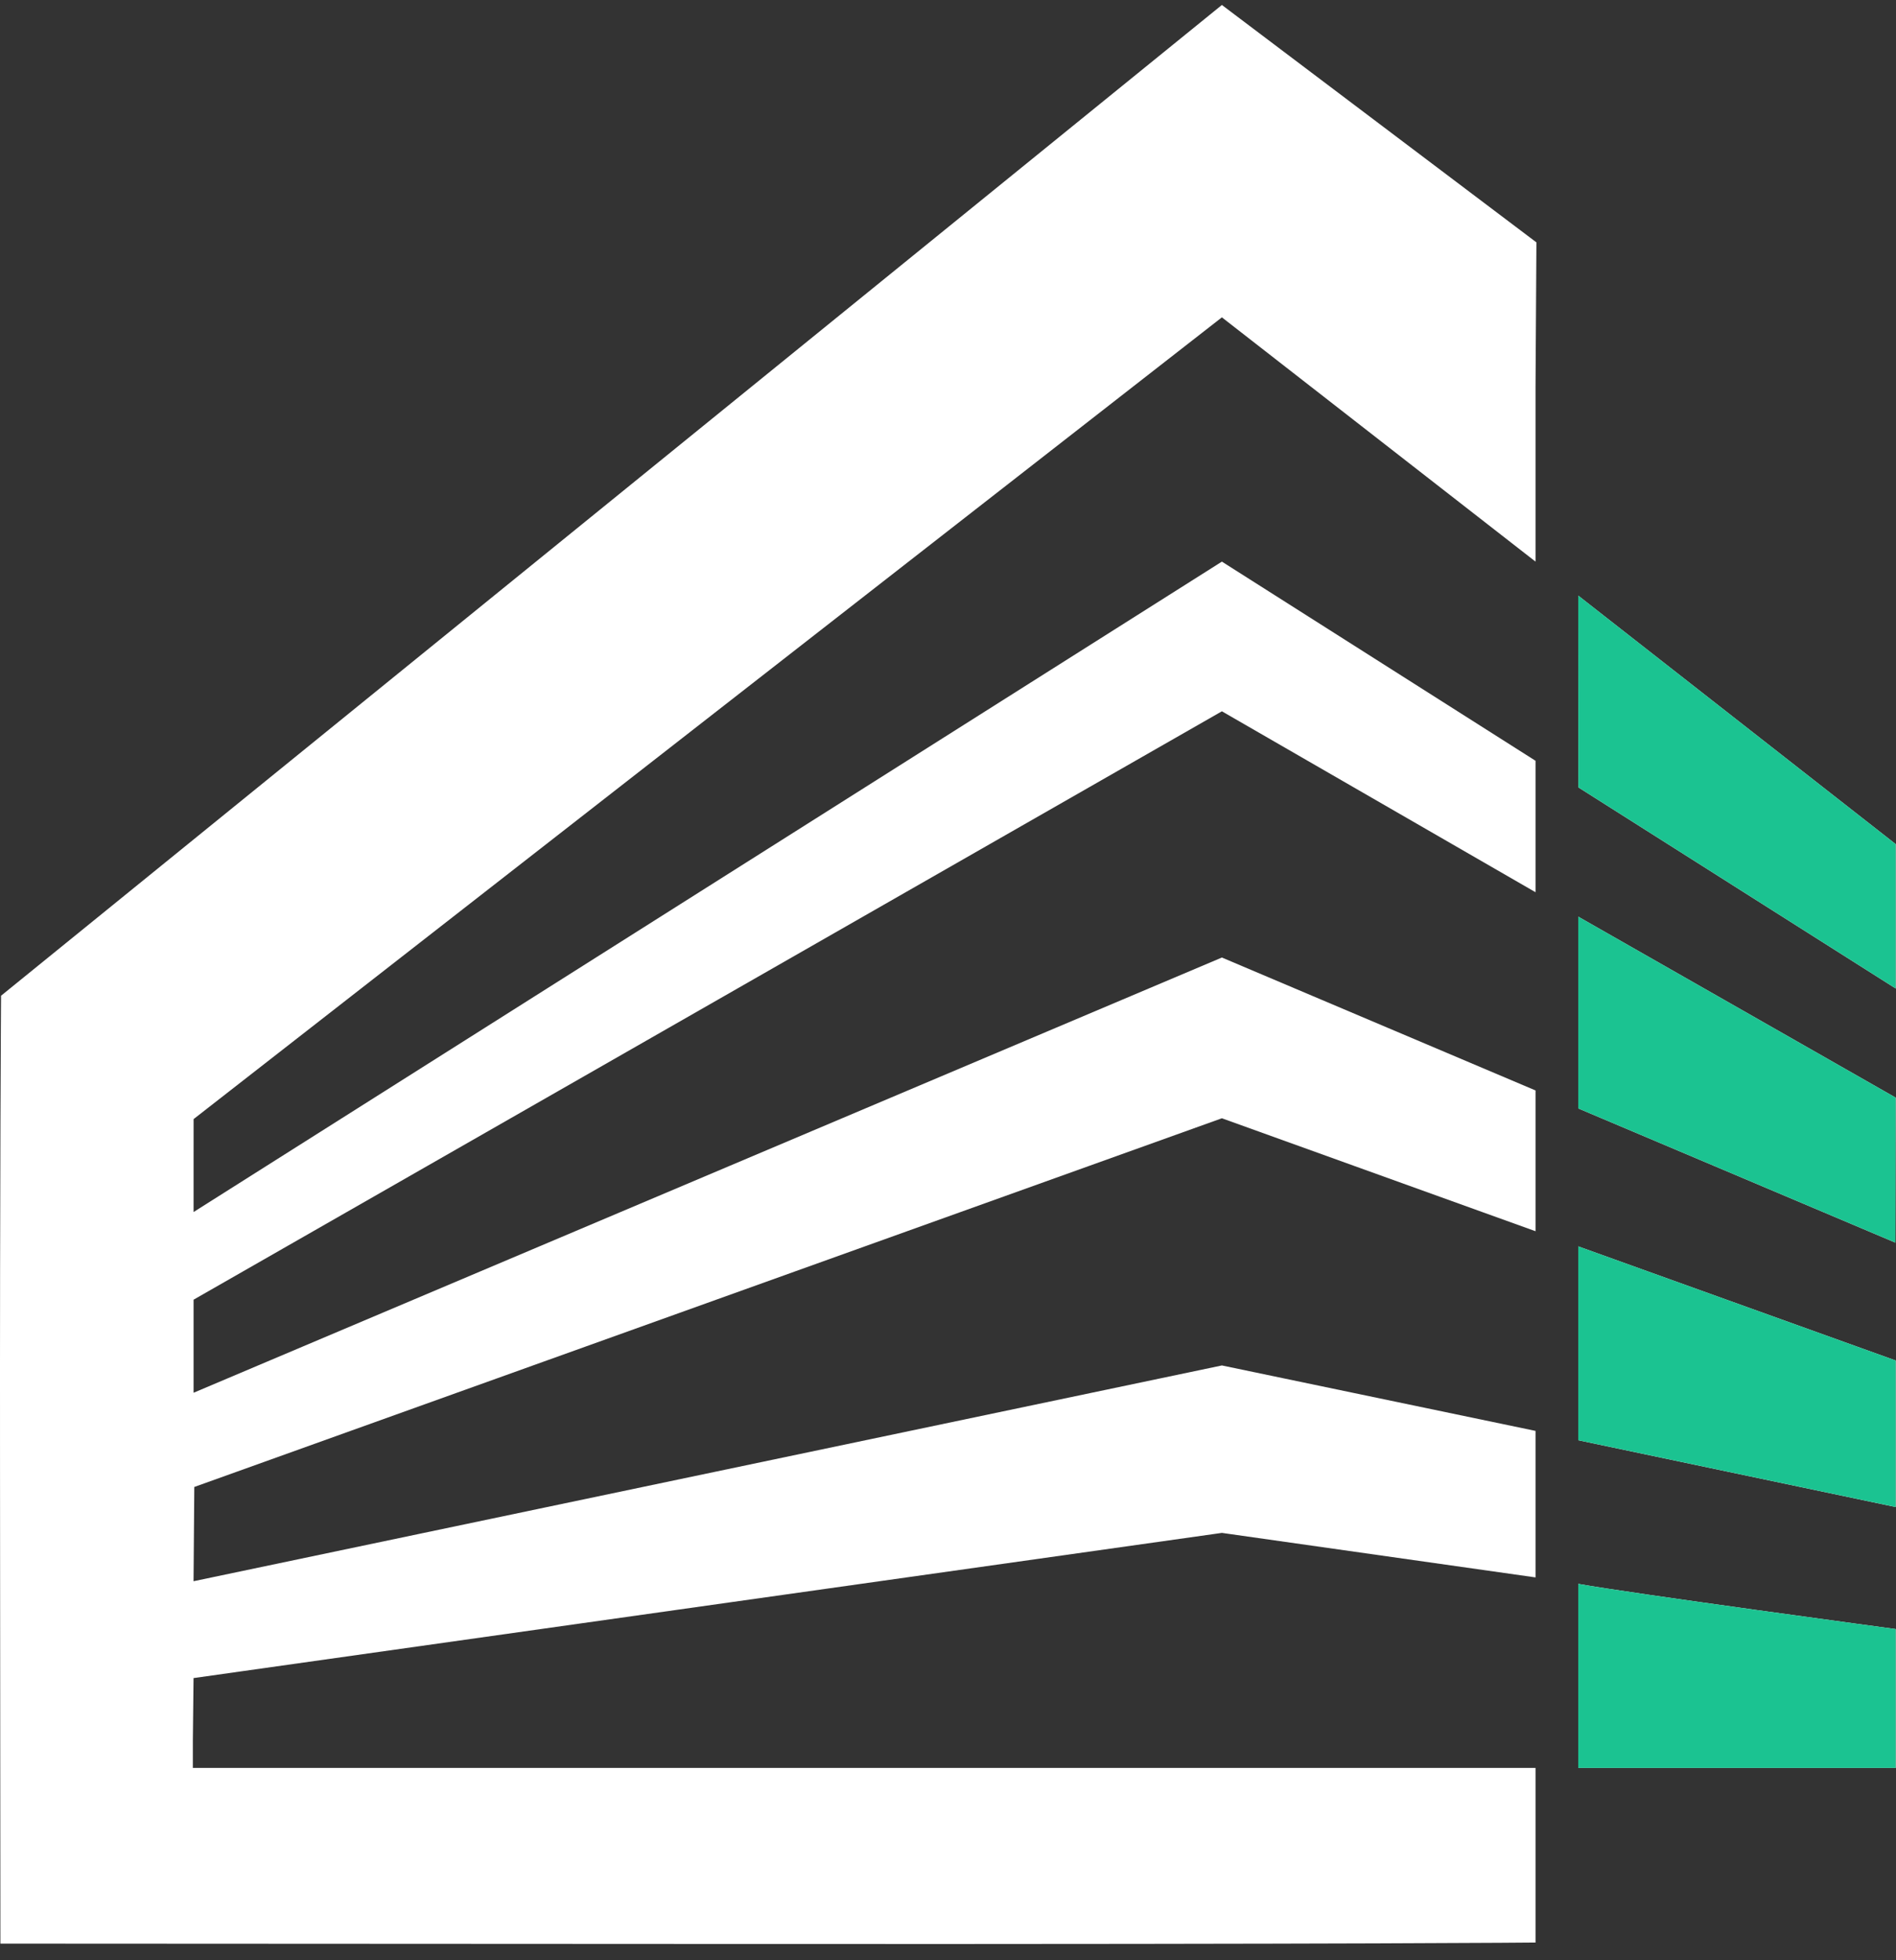
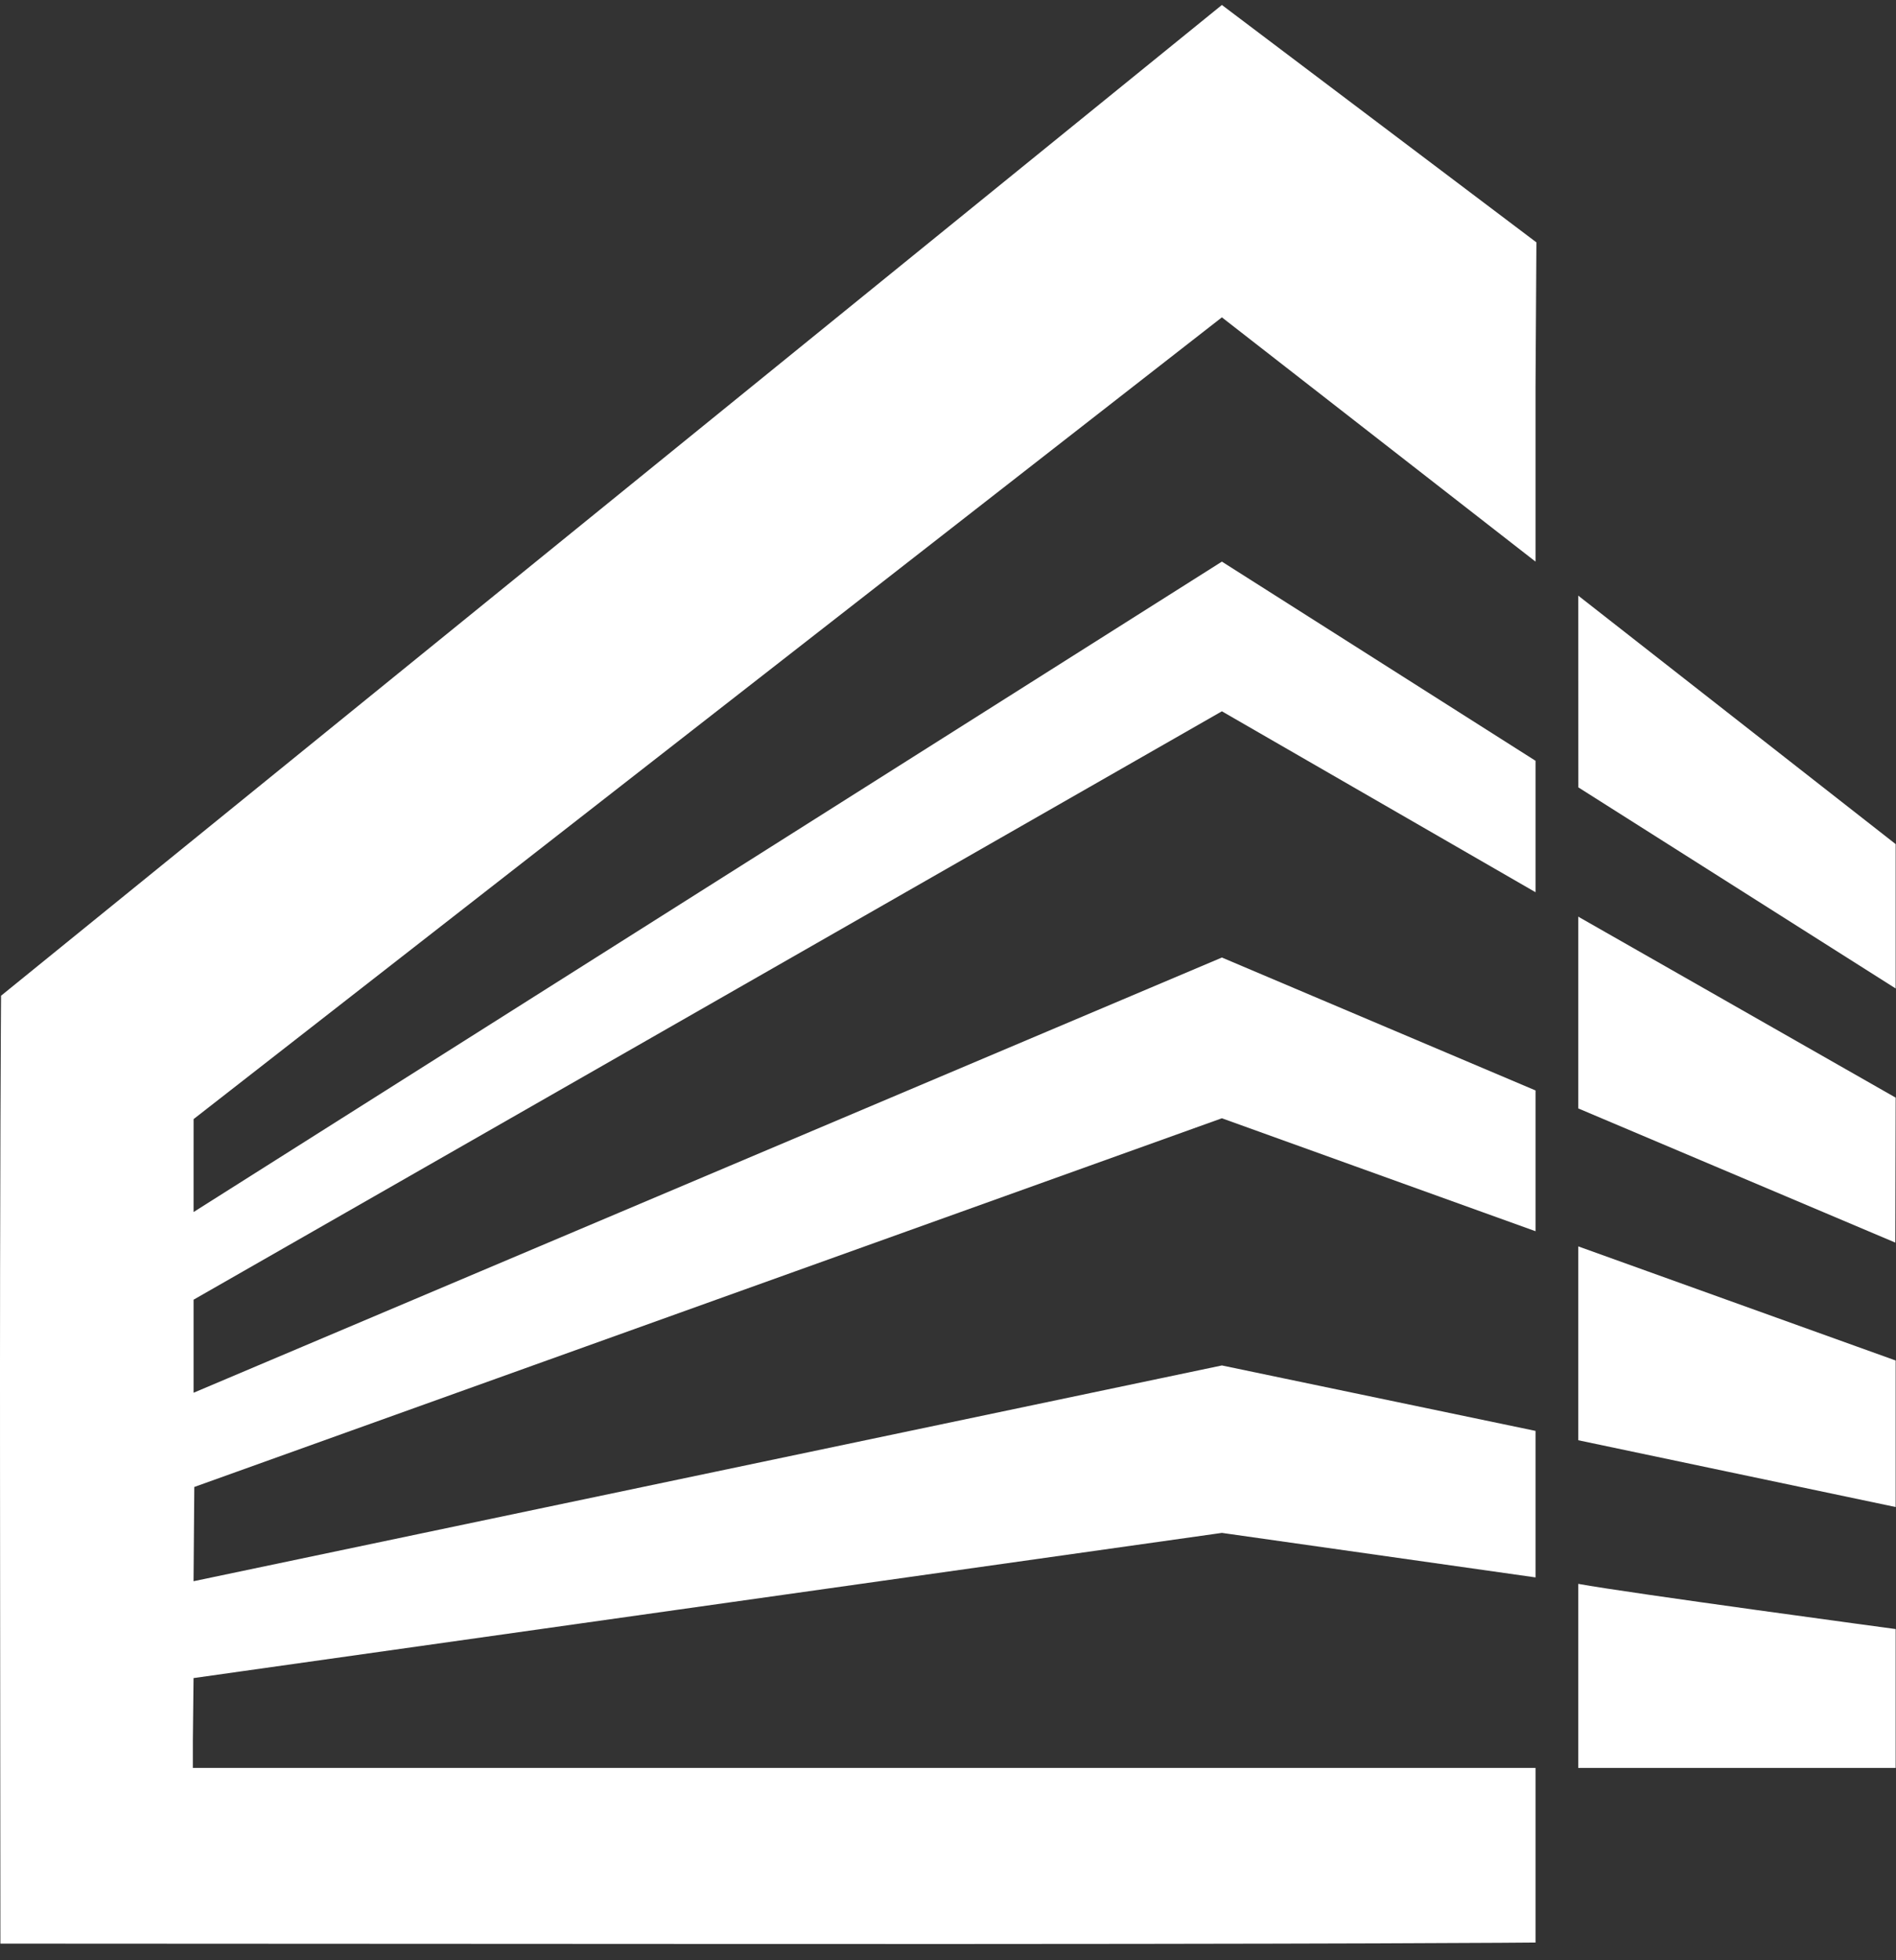
<svg xmlns="http://www.w3.org/2000/svg" width="90" height="93" viewBox="0 0 90 93" fill="none">
  <rect x="0" y="0" width="90" height="93" fill="#333333" stroke="none" />
  <g clip-path="url(#clip0_19_275)">
    <path fill-rule="evenodd" clip-rule="evenodd" d="M0.05 47.24C0.05 47.24 -0.01 55.631 0.001 69.811L0.019 92.21L36.132 92.228C64.891 92.241 72.889 92.159 72.889 92.159V83.876H9.154V82.61L9.187 79.613L58.001 72.725L72.889 74.837V67.886L58.001 64.781L9.187 75.018L9.205 72.781L9.223 70.546L58.001 53.054L72.889 58.413V54.842V51.734L58.001 45.428L9.189 66.076C9.189 66.076 9.189 65.813 9.189 63.868V61.661L58.001 33.746L72.889 42.33V36.094L58.001 26.645L9.189 57.502L9.189 55.298L9.19 53.093L58.001 15.056L72.889 26.645V18.358L72.931 11.499L58.001 0.236L0.05 47.24ZM74.921 37.355L89.984 46.896C89.984 46.896 89.984 41.172 89.984 40.047C84.1 35.443 80.801 32.862 74.916 28.258L74.921 37.355ZM74.916 47.426V52.586L89.968 58.953L89.984 52.075L74.916 43.489V47.426ZM74.916 68.329L89.984 71.498V64.546L74.916 59.132V68.329ZM74.916 79.298V83.876H89.984V77.287C89.984 77.287 77.334 75.584 74.916 75.143V79.298Z" fill="white" />
-     <path fill-rule="evenodd" clip-rule="evenodd" d="M89.984 46.896L74.921 37.355L74.916 28.257L89.984 40.047V46.896ZM74.916 52.586V47.426V43.488L89.984 52.075L89.968 58.953L74.916 52.586ZM89.984 71.497L74.916 68.328V59.131L89.984 64.546V71.497ZM74.916 83.876V79.298V75.143C77.334 75.584 89.984 77.287 89.984 77.287V83.876H74.916Z" fill="#1BC391" />
  </g>
  <defs>
    <clipPath id="clip0_19_275">
      <rect width="90" height="92" fill="white" transform="translate(0 0.236)" />
    </clipPath>
  </defs>
</svg>